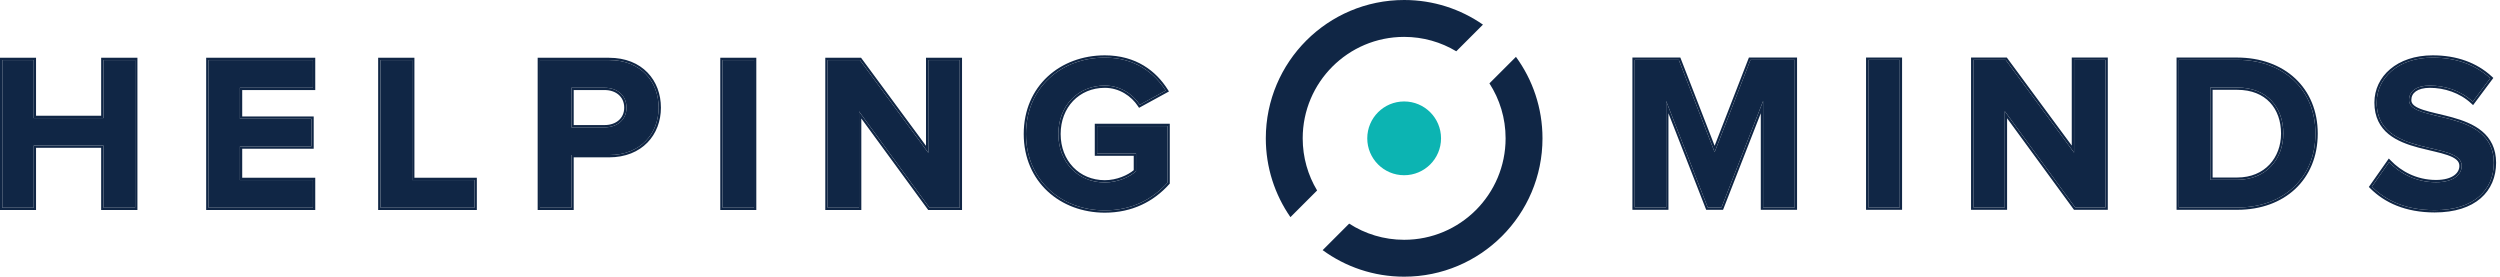
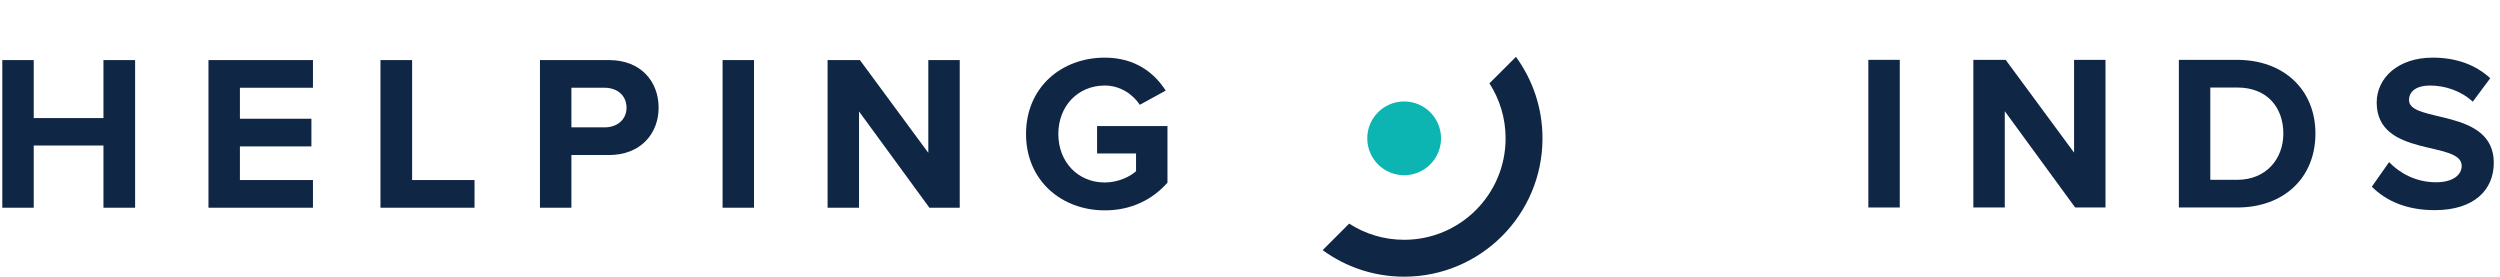
<svg xmlns="http://www.w3.org/2000/svg" width="253" height="28" viewBox="0 0 253 28" fill="none">
  <path d="M13.673 21.021V6.08H10.47V11.949H3.414V6.08H0.233V21.021H3.414V14.726H10.47V21.021H13.673Z" fill="#102645" />
  <path d="M31.671 21.021V18.221H24.279V14.816H31.514V12.016H24.279V8.88H31.671V6.08H21.098V21.021H31.671Z" fill="#102645" />
  <path d="M48.023 21.021V18.221H41.706V6.08H38.503V21.021H48.023Z" fill="#102645" />
  <path d="M57.826 21.021V15.689H61.634C64.86 15.689 66.652 13.494 66.652 10.896C66.652 8.275 64.882 6.08 61.634 6.08H54.645V21.021H57.826ZM61.186 12.889H57.826V8.88H61.186C62.44 8.88 63.404 9.641 63.404 10.896C63.404 12.128 62.44 12.889 61.186 12.889Z" fill="#102645" />
  <path d="M76.306 21.021V6.08H73.125V21.021H76.306Z" fill="#102645" />
  <path d="M97.125 21.021V6.08H93.944V15.465L87.022 6.08H83.752V21.021H86.933V11.277L94.056 21.021H97.125Z" fill="#102645" />
  <path d="M111.808 21.289C114.496 21.289 116.624 20.192 118.148 18.489V12.755H111.024V15.533H114.967V17.325C114.362 17.885 113.13 18.467 111.808 18.467C109.076 18.467 107.104 16.384 107.104 13.561C107.104 10.739 109.076 8.656 111.808 8.656C113.376 8.656 114.653 9.552 115.348 10.605L117.968 9.171C116.848 7.401 114.9 5.833 111.808 5.833C107.418 5.833 103.834 8.835 103.834 13.561C103.834 18.265 107.418 21.289 111.808 21.289Z" fill="#102645" />
-   <path fill-rule="evenodd" clip-rule="evenodd" d="M13.907 21.254H10.237V14.96H3.647V21.254H0V5.846H3.647V11.715H10.237V5.846H13.907V21.254ZM10.47 6.08H13.673V21.021H10.47V14.726H3.414V21.021H0.233V6.08H3.414V11.949H10.47V6.08ZM31.904 21.254H20.864V5.846H31.904V9.113H24.512V11.783H31.747V15.049H24.512V17.987H31.904V21.254ZM31.671 18.221V21.021H21.098V6.08H31.671V8.88H24.279V12.016H31.514V14.816H24.279V18.221H31.671ZM48.256 21.254H38.269V5.846H41.939V17.987H48.256V21.254ZM48.023 18.221V21.021H38.503V6.08H41.706V18.221H48.023ZM58.059 21.254H54.412V5.846H61.634C63.313 5.846 64.631 6.415 65.528 7.343C66.424 8.268 66.885 9.533 66.885 10.896C66.885 12.249 66.418 13.508 65.519 14.43C64.619 15.354 63.302 15.923 61.634 15.923H58.059V21.254ZM57.826 21.021H54.645V6.08H61.634C64.882 6.08 66.652 8.275 66.652 10.896C66.652 13.494 64.86 15.689 61.634 15.689H57.826V21.021ZM76.539 21.254H72.892V5.846H76.539V21.254ZM97.358 21.254H93.938L87.166 11.991V21.254H83.519V5.846H87.14L93.711 14.756V5.846H97.358V21.254ZM93.944 15.465L87.022 6.08H83.752V21.021H86.933V11.277L94.056 21.021H97.125V6.08H93.944V15.465ZM118.381 18.579L118.322 18.645C116.757 20.394 114.567 21.523 111.808 21.523C107.305 21.523 103.601 18.41 103.601 13.561C103.601 8.69 107.306 5.6 111.808 5.6C114.994 5.6 117.011 7.222 118.166 9.046L118.299 9.256L115.271 10.912L115.153 10.733C114.494 9.734 113.285 8.889 111.808 8.889C109.214 8.889 107.338 10.858 107.338 13.561C107.338 16.265 109.214 18.234 111.808 18.234C113.017 18.234 114.147 17.72 114.733 17.22V15.766H110.791V12.522H118.381V18.579ZM114.967 17.325C114.362 17.885 113.13 18.467 111.808 18.467C109.076 18.467 107.104 16.384 107.104 13.561C107.104 10.739 109.076 8.656 111.808 8.656C113.376 8.656 114.653 9.552 115.348 10.605L117.968 9.171C117.927 9.105 117.884 9.04 117.84 8.975C116.702 7.287 114.785 5.833 111.808 5.833C107.418 5.833 103.834 8.835 103.834 13.561C103.834 18.265 107.418 21.289 111.808 21.289C114.496 21.289 116.624 20.192 118.148 18.489V12.755H111.024V15.533H114.967V17.325ZM58.059 12.656H61.186C61.767 12.656 62.264 12.48 62.612 12.178C62.957 11.88 63.17 11.446 63.17 10.896C63.17 10.333 62.956 9.894 62.612 9.593C62.264 9.289 61.767 9.113 61.186 9.113H58.059V12.656ZM76.306 6.08V21.021H73.125V6.08H76.306ZM57.826 12.889V8.88H61.186C62.44 8.88 63.404 9.641 63.404 10.896C63.404 12.128 62.44 12.889 61.186 12.889H57.826Z" fill="#102645" />
-   <path d="M181.629 20.998V6.057H177.149L173.52 15.398L169.891 6.057H165.433V20.998H168.614V10.224L172.825 20.998H174.214L178.425 10.224V20.998H181.629Z" fill="#102645" />
  <path d="M192.257 20.998V6.057H189.076V20.998H192.257Z" fill="#102645" />
  <path d="M213.076 20.998V6.057H209.895V15.443L202.973 6.057H199.703V20.998H202.884V11.254L210.007 20.998H213.076Z" fill="#102645" />
  <path d="M226.415 20.998C231.074 20.998 234.322 18.041 234.322 13.517C234.322 9.037 231.074 6.057 226.393 6.057H220.501V20.998H226.415ZM226.393 18.198H223.682V8.857H226.415C229.461 8.857 231.074 10.896 231.074 13.517C231.074 16.07 229.349 18.198 226.393 18.198Z" fill="#102645" />
  <path d="M246.391 21.267C250.4 21.267 252.372 19.206 252.372 16.473C252.372 10.896 243.792 12.486 243.792 10.134C243.792 9.238 244.554 8.656 245.898 8.656C247.421 8.656 249.034 9.171 250.244 10.291L252.013 7.917C250.535 6.55 248.564 5.833 246.189 5.833C242.672 5.833 240.522 7.894 240.522 10.381C240.522 16.003 249.124 14.189 249.124 16.787C249.124 17.661 248.295 18.445 246.525 18.445C244.464 18.445 242.829 17.504 241.776 16.406L240.029 18.893C241.44 20.304 243.501 21.267 246.391 21.267Z" fill="#102645" />
-   <path fill-rule="evenodd" clip-rule="evenodd" d="M181.862 21.232H178.192V11.462L174.373 21.232H172.666L168.847 11.462V21.232H165.2V5.824H170.051L173.52 14.754L176.989 5.824H181.862V21.232ZM173.52 15.398L169.891 6.057H165.433V20.998H168.614V10.224L172.825 20.998H174.214L178.425 10.224V20.998H181.629V6.057H177.149L173.52 15.398ZM192.49 21.232H188.843V5.824H192.49V21.232ZM213.309 21.232H209.888L203.117 11.969V21.232H199.469V5.824H203.091L209.661 14.733V5.824H213.309V21.232ZM209.895 15.443L202.973 6.057H199.703V20.998H202.884V11.254L210.007 20.998H213.076V6.057H209.895V15.443ZM220.268 5.824H226.393C228.783 5.824 230.825 6.585 232.272 7.936C233.721 9.289 234.556 11.218 234.556 13.517C234.556 15.838 233.721 17.772 232.275 19.125C230.831 20.476 228.794 21.232 226.415 21.232H220.268V5.824ZM250.276 10.639L250.085 10.462C248.925 9.388 247.372 8.889 245.898 8.889C245.256 8.889 244.783 9.029 244.477 9.248C244.18 9.462 244.026 9.761 244.026 10.134C244.026 10.344 244.116 10.514 244.309 10.673C244.51 10.838 244.813 10.98 245.207 11.111C245.598 11.242 246.058 11.356 246.561 11.476C246.636 11.494 246.711 11.512 246.788 11.53C247.223 11.633 247.684 11.742 248.144 11.869C249.224 12.168 250.337 12.576 251.181 13.282C252.037 13.997 252.605 15.008 252.605 16.473C252.605 17.899 252.089 19.165 251.037 20.072C249.989 20.975 248.434 21.5 246.391 21.5C243.445 21.5 241.323 20.516 239.864 19.058L239.726 18.919L241.749 16.04L241.945 16.245C242.962 17.305 244.539 18.211 246.525 18.211C247.379 18.211 247.976 18.022 248.353 17.753C248.724 17.489 248.89 17.143 248.89 16.787C248.89 16.538 248.792 16.343 248.599 16.17C248.397 15.991 248.095 15.839 247.702 15.701C247.312 15.563 246.852 15.447 246.348 15.328C246.23 15.3 246.109 15.271 245.987 15.243C245.591 15.151 245.176 15.054 244.763 14.943C243.681 14.655 242.565 14.263 241.718 13.569C240.858 12.864 240.289 11.857 240.289 10.381C240.289 7.73 242.582 5.6 246.189 5.6C248.613 5.6 250.643 6.333 252.172 7.745L252.326 7.888L250.276 10.639ZM192.257 6.057V20.998H189.076V6.057H192.257ZM220.501 20.998V6.057H226.393C231.074 6.057 234.322 9.037 234.322 13.517C234.322 18.041 231.074 20.998 226.415 20.998H220.501ZM223.916 17.965H226.393C227.812 17.965 228.919 17.456 229.672 16.655C230.428 15.852 230.841 14.741 230.841 13.517C230.841 12.253 230.453 11.149 229.717 10.364C228.983 9.58 227.884 9.091 226.415 9.091H223.916V17.965ZM250.069 10.136C250.128 10.186 250.186 10.238 250.244 10.291L252.013 7.917C250.535 6.55 248.564 5.833 246.189 5.833C242.672 5.833 240.522 7.894 240.522 10.381C240.522 13.728 243.57 14.439 246.038 15.015C247.715 15.407 249.124 15.736 249.124 16.787C249.124 17.661 248.295 18.445 246.525 18.445C244.57 18.445 242.999 17.598 241.943 16.574C241.886 16.519 241.831 16.463 241.776 16.406L240.029 18.893C241.44 20.304 243.501 21.267 246.391 21.267C250.4 21.267 252.372 19.206 252.372 16.473C252.372 13.092 249.218 12.345 246.735 11.757C245.122 11.375 243.792 11.06 243.792 10.134C243.792 9.238 244.554 8.656 245.898 8.656C247.349 8.656 248.881 9.123 250.069 10.136ZM223.682 18.198V8.857H226.415C229.461 8.857 231.074 10.896 231.074 13.517C231.074 16.07 229.349 18.198 226.393 18.198H223.682Z" fill="#102645" />
  <path d="M153.414 5.753L150.73 8.436C151.766 10.04 152.367 11.95 152.367 14C152.367 19.67 147.77 24.267 142.1 24.267C140.05 24.267 138.14 23.666 136.536 22.63L133.852 25.314C136.166 27.003 139.016 28 142.1 28C149.832 28 156.1 21.732 156.1 14C156.1 10.916 155.103 8.066 153.414 5.753Z" fill="#102645" />
-   <path d="M150.075 2.492C147.812 0.921 145.064 -4.82419e-07 142.1 -6.11959e-07C134.368 -9.49935e-07 128.1 6.268 128.1 14C128.1 16.963 129.021 19.712 130.592 21.975L133.291 19.276C132.365 17.734 131.833 15.929 131.833 14C131.833 8.33 136.43 3.733 142.1 3.733C144.029 3.733 145.834 4.265 147.376 5.191L150.075 2.492Z" fill="#102645" />
  <circle cx="142.1" cy="14" r="3.733" fill="#0CB4B2" />
</svg>